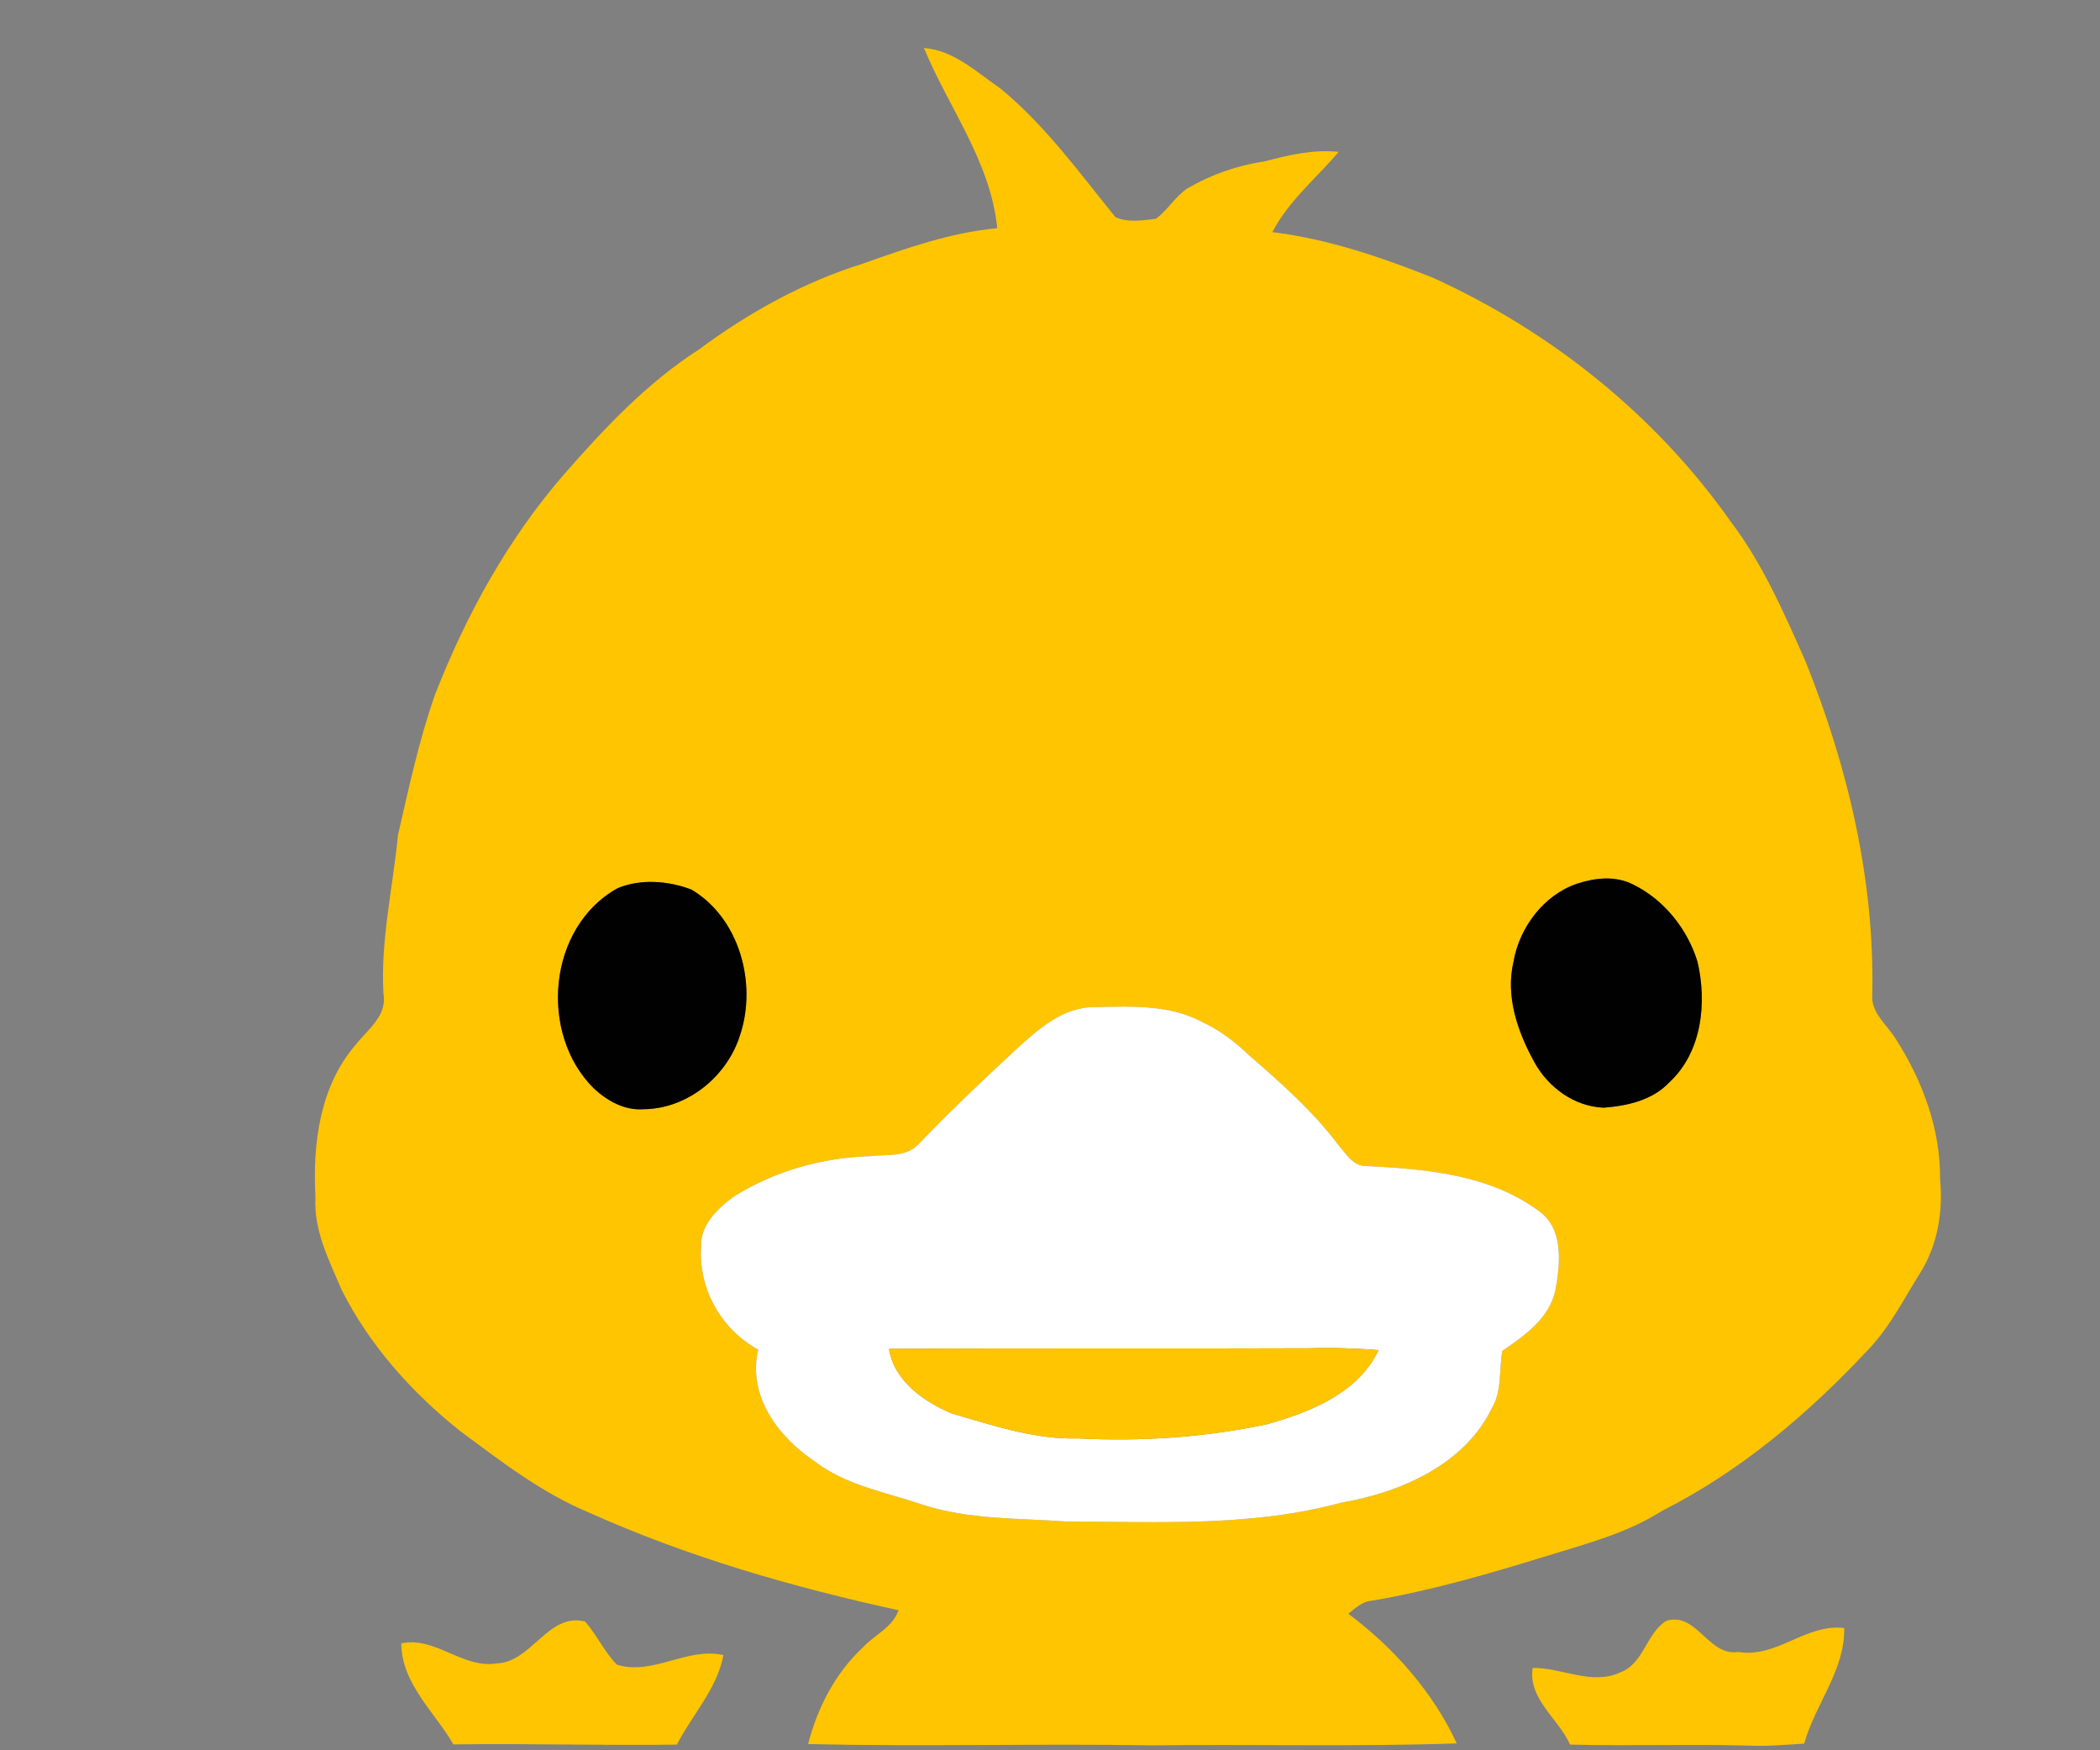
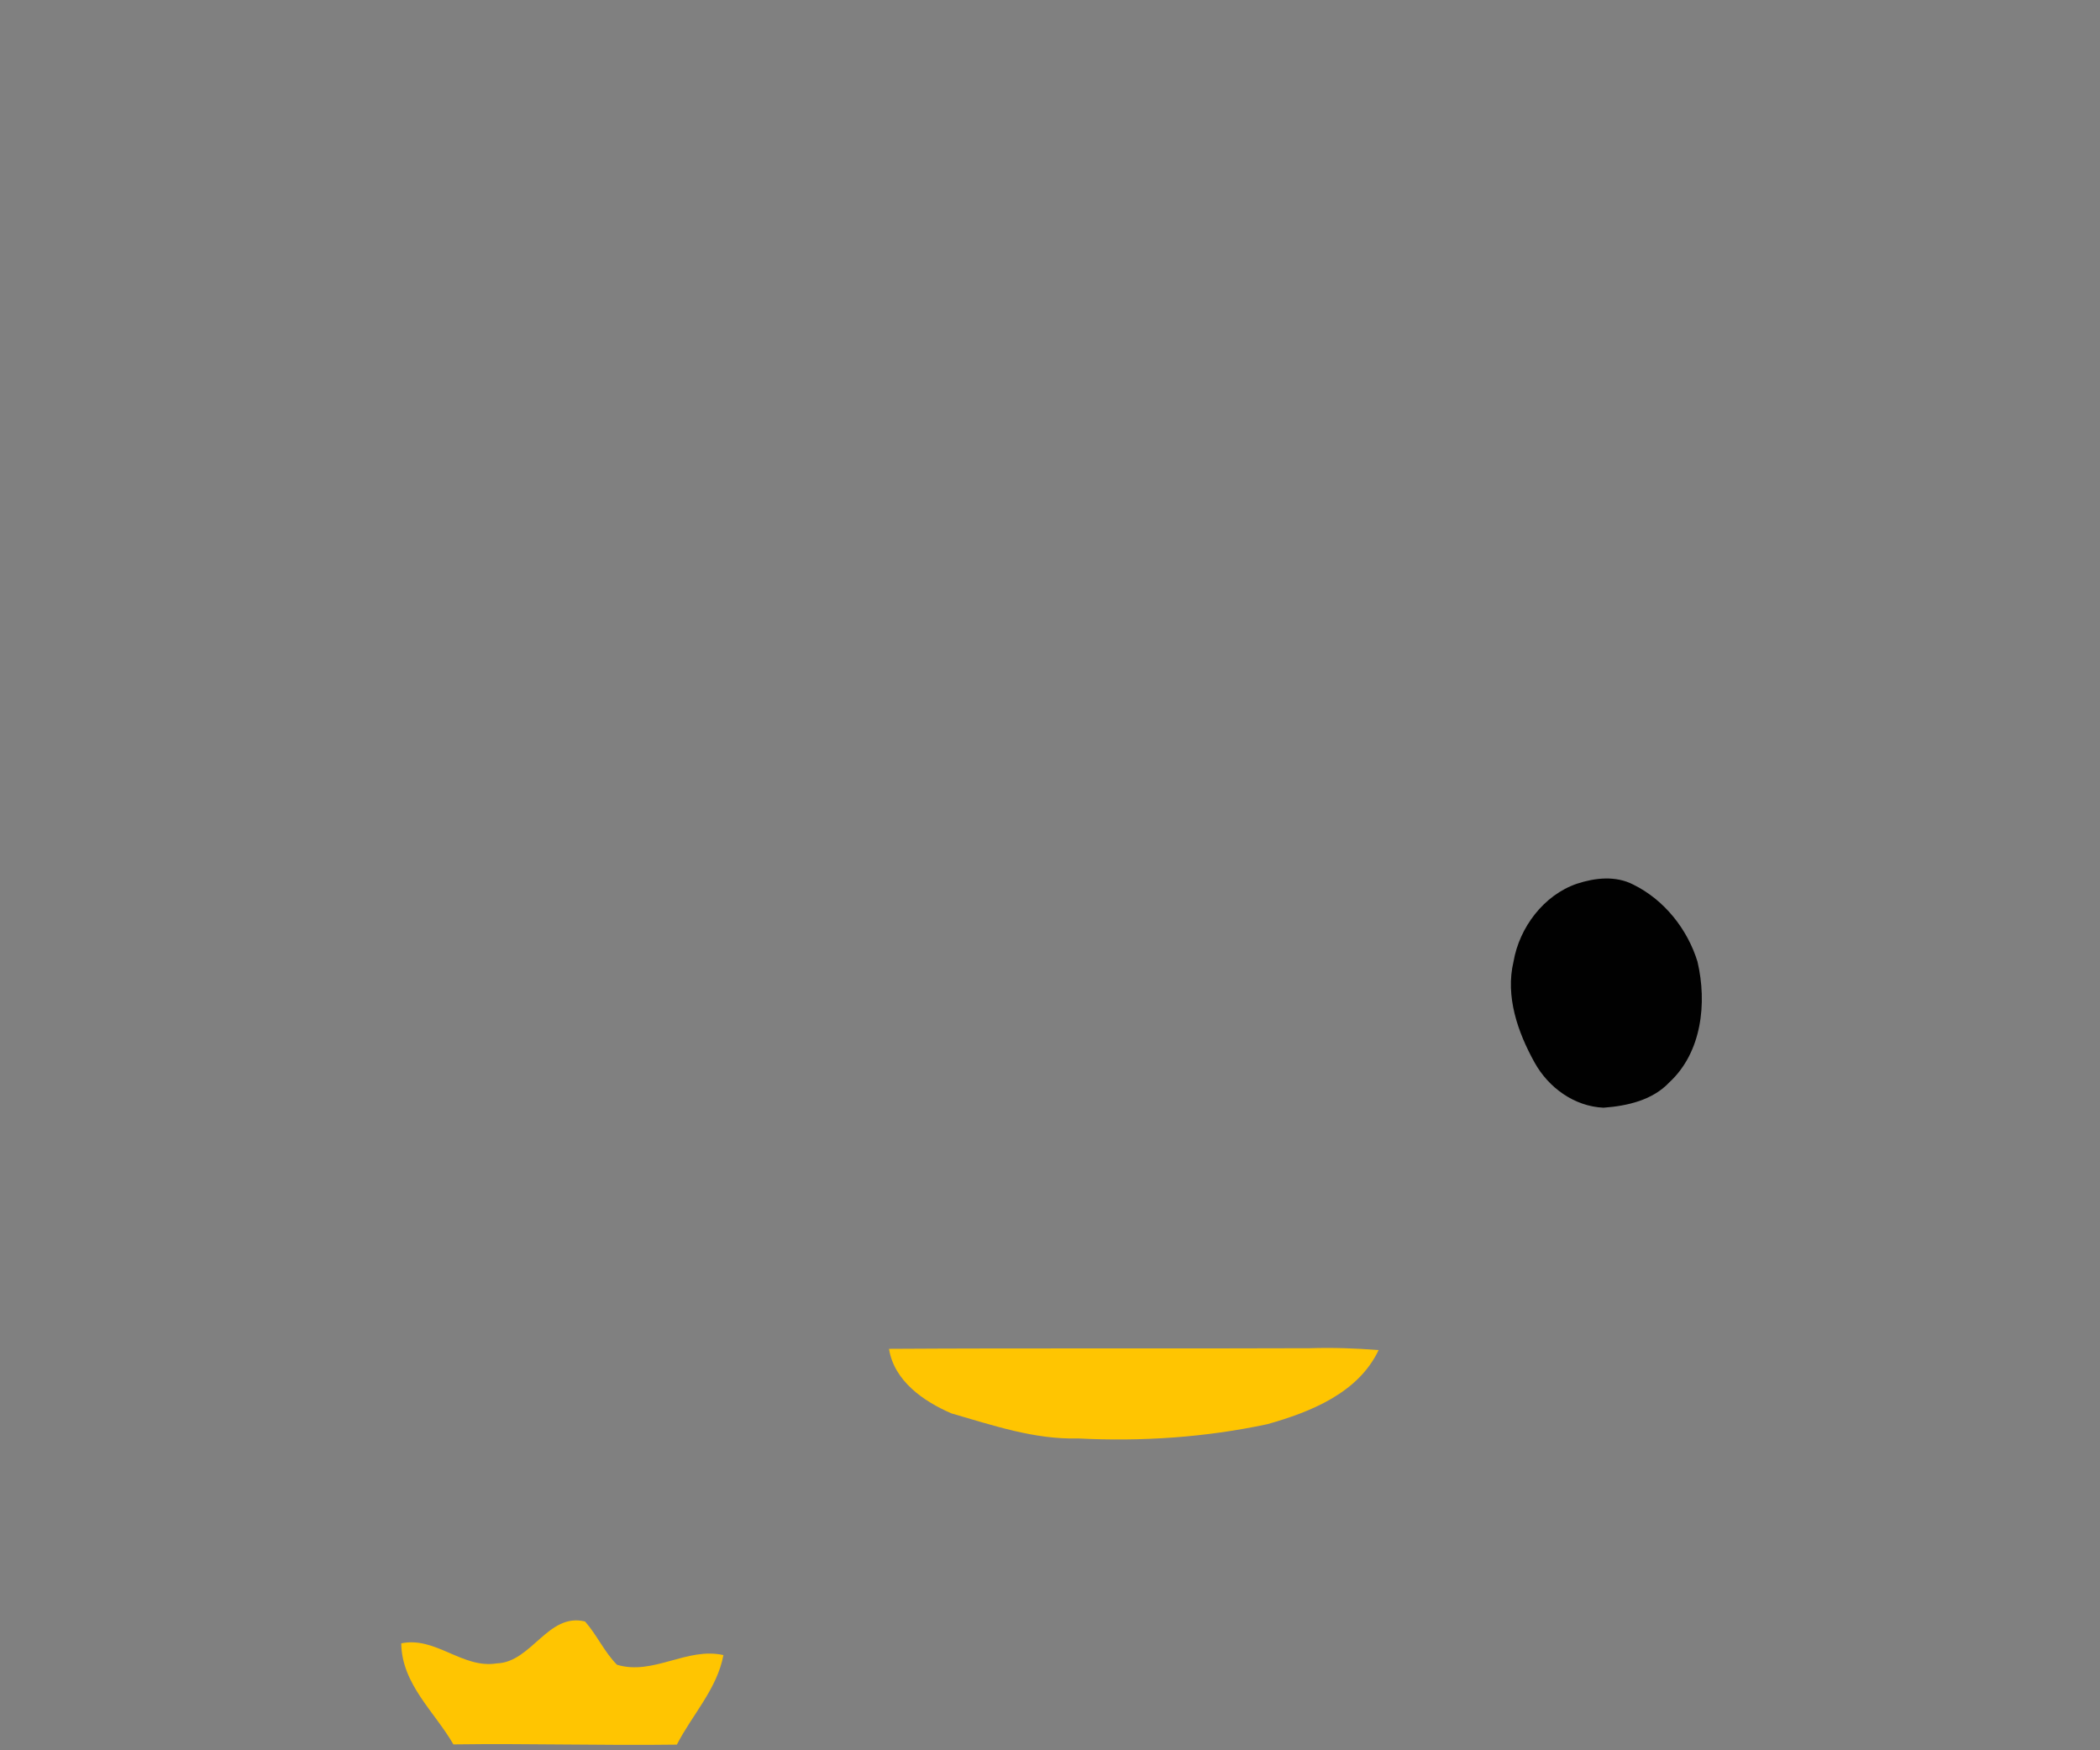
<svg xmlns="http://www.w3.org/2000/svg" version="1.1" id="Layer_1" x="0px" y="0px" viewBox="0 0 372 310" enable-background="new 0 0 372 310" xml:space="preserve">
  <rect x="0" y="0" width="372" height="310" fill="#808080" stroke="none" />
  <g>
-     <path fill="#FFC501" d="M163.67,8.5c5.35,0.42,9.37,4.31,13.59,7.21c7.89,6.49,13.93,14.87,20.33,22.74   c2.18,1.03,4.82,0.57,7.15,0.31c2.12-1.52,3.42-3.95,5.61-5.4c4.2-2.44,8.84-4.07,13.64-4.77c4.29-1.14,8.67-2.16,13.15-1.69   c-3.97,4.67-8.91,8.71-11.75,14.21c9.8,1.21,19.29,4.43,28.43,8.08c20.92,9.49,39.51,24.37,52.77,43.2   c5.69,7.5,9.45,16.21,13.25,24.76c7.49,18.68,12.25,38.7,11.82,58.9c-0.32,3.34,2.65,5.45,4.21,8.04   c4.71,7.36,7.89,15.93,7.8,24.77c0.54,5.67-0.41,11.55-3.43,16.44c-2.94,4.65-5.41,9.67-9.24,13.68   c-10.6,11.36-22.66,21.6-36.59,28.62c-6.17,3.94-13.31,5.79-20.23,7.93c-10.23,3.15-20.55,6.18-31.12,7.97   c-1.71,0.11-2.96,1.32-4.22,2.32c8.05,6,14.96,13.82,19.22,22.96c-18.01,0.62-36.04,0.13-54.06,0.35   c-20.28-0.35-40.57,0.27-60.85-0.24c1.66-6.41,4.76-12.47,9.63-17.04c2.07-2.28,5.32-3.56,6.39-6.65   c-18.76-4.09-37.31-9.43-54.85-17.31c-8.36-3.47-15.57-9.07-22.78-14.41c-8.56-6.8-16.05-15.18-21-24.98   c-2.23-5.26-5.01-10.58-4.66-16.46c-0.52-9.41,0.75-19.63,7.13-27.01c2.11-2.69,5.6-5.1,4.92-8.99   c-0.55-9.46,1.66-18.73,2.56-28.09c1.91-8.35,3.72-16.77,6.55-24.87c5.51-14.13,12.94-27.64,22.92-39.12   c7.16-8.18,14.71-16.2,23.91-22.1c8.79-6.52,18.5-11.9,28.97-15.16c7.74-2.75,15.57-5.52,23.81-6.28   C175.52,28.7,168.05,19.09,163.67,8.5 M279.34,156.52c-5.88,2.01-10.19,7.75-11.23,13.79c-1.47,6.18,0.75,12.51,3.73,17.88   c2.47,4.45,7.04,7.77,12.21,8c4.18-0.31,8.67-1.31,11.66-4.49c5.77-5.33,6.7-14.07,4.99-21.37c-1.78-5.78-5.9-10.96-11.36-13.65   C286.21,155.06,282.57,155.46,279.34,156.52 M109.43,157.3c-12.4,6.84-14.06,25.79-4.21,35.5c2.37,2.19,5.45,3.92,8.77,3.66   c7.81-0.06,14.85-5.83,17.12-13.17c3.03-9.11-0.12-20.69-8.62-25.73C118.41,156,113.52,155.61,109.43,157.3 M179.92,185.93   c-5.87,5.45-11.69,10.95-17.23,16.74c-2.23,2.38-5.69,1.75-8.61,2.11c-8.44,0.26-16.87,2.63-24.04,7.12   c-2.92,2.12-6.08,5.12-5.84,9.05c-0.49,7.35,3.66,14.61,10.12,18.09c-1.94,8.12,3.5,15.43,9.91,19.72   c5.53,4.3,12.57,5.49,19.05,7.69c8.3,2.74,17.13,2.41,25.74,3.04c16.22,0.03,32.76,0.96,48.57-3.35   c10.47-1.78,21.89-6.74,26.72-16.81c1.78-3.07,1.22-6.72,1.81-10.07c3.95-2.71,8.26-5.66,9.39-10.67   c0.89-4.73,1.55-11.03-2.99-14.16c-8.73-6.43-20.02-7.39-30.49-7.9c-2.29,0.06-3.58-2.15-4.9-3.68   c-4.55-6.06-10.27-11.08-15.96-16.03c-2.41-2.3-5.07-4.34-8.1-5.75c-5.81-3.18-12.68-2.83-19.08-2.69   C188.29,178.29,183.87,182.35,179.92,185.93z" />
    <path fill="#010101" d="M279.34,156.52c3.23-1.06,6.87-1.46,10,0.16c5.46,2.69,9.58,7.87,11.36,13.65   c1.71,7.3,0.78,16.04-4.99,21.37c-2.99,3.18-7.48,4.18-11.66,4.49c-5.17-0.23-9.74-3.55-12.21-8c-2.98-5.37-5.2-11.7-3.73-17.88   C269.15,164.27,273.46,158.53,279.34,156.52z" />
-     <path fill="#010101" d="M109.43,157.3c4.09-1.69,8.98-1.3,13.06,0.26c8.5,5.04,11.65,16.62,8.62,25.73   c-2.27,7.34-9.31,13.11-17.12,13.17c-3.32,0.26-6.4-1.47-8.77-3.66C95.37,183.09,97.03,164.14,109.43,157.3z" />
-     <path fill="#FFFFFF" d="M179.92,185.93c3.95-3.58,8.37-7.64,14.07-7.55c6.4-0.14,13.27-0.49,19.08,2.69   c3.03,1.41,5.69,3.45,8.1,5.75c5.69,4.95,11.41,9.97,15.96,16.03c1.32,1.53,2.61,3.74,4.9,3.68c10.47,0.51,21.76,1.47,30.49,7.9   c4.54,3.13,3.88,9.43,2.99,14.16c-1.13,5.01-5.44,7.96-9.39,10.67c-0.59,3.35-0.03,7-1.81,10.07   c-4.83,10.07-16.25,15.03-26.72,16.81c-15.81,4.31-32.35,3.38-48.57,3.35c-8.61-0.63-17.44-0.3-25.74-3.04   c-6.48-2.2-13.52-3.39-19.05-7.69c-6.41-4.29-11.85-11.6-9.91-19.72c-6.46-3.48-10.61-10.74-10.12-18.09   c-0.24-3.93,2.92-6.93,5.84-9.05c7.17-4.49,15.6-6.86,24.04-7.12c2.92-0.36,6.38,0.27,8.61-2.11   C168.23,196.88,174.05,191.38,179.92,185.93 M157.48,238.9c0.9,5.69,6.13,9.31,11.06,11.43c7.32,2.11,14.71,4.65,22.44,4.44   c11.25,0.57,22.53-0.18,33.54-2.53c7.61-2.15,16.09-5.51,19.69-13.12c-4.06-0.32-8.13-0.46-12.2-0.33   C207.17,238.89,182.32,238.75,157.48,238.9z" />
    <path fill="#FFC501" d="M157.48,238.9c24.84-0.15,49.69-0.01,74.53-0.11c4.07-0.13,8.14,0.01,12.2,0.33   c-3.6,7.61-12.08,10.97-19.69,13.12c-11.01,2.35-22.29,3.1-33.54,2.53c-7.73,0.21-15.12-2.33-22.44-4.44   C163.61,248.21,158.38,244.59,157.48,238.9z" />
    <path fill="#FFC501" d="M87.99,294.61c6.19-0.18,9.08-9.04,15.65-7.42c2.1,2.39,3.4,5.38,5.65,7.66   c6.43,1.95,12.38-3.17,18.86-1.71c-1.12,5.99-5.53,10.57-8.25,15.86c-13.19,0.18-26.38-0.23-39.58-0.04   c-3.35-5.81-9.16-10.69-9.24-17.9C77.17,289.79,81.92,295.6,87.99,294.61z" />
-     <path fill="#FFC501" d="M287.08,296.18c4.15-1.58,4.58-7.03,8.16-9.13c5.37-1.56,7.35,6.36,12.71,5.54   c6.8,1.14,11.96-5.07,18.74-4.24c0.16,7.5-5.16,13.48-7.09,20.47c-3.2,0.2-6.4,0.5-9.61,0.36c-10.62-0.3-21.24,0.1-31.86-0.19   c-2.05-4.6-7.47-8.07-6.63-13.58C276.7,295.35,281.98,298.58,287.08,296.18z" />
  </g>
</svg>